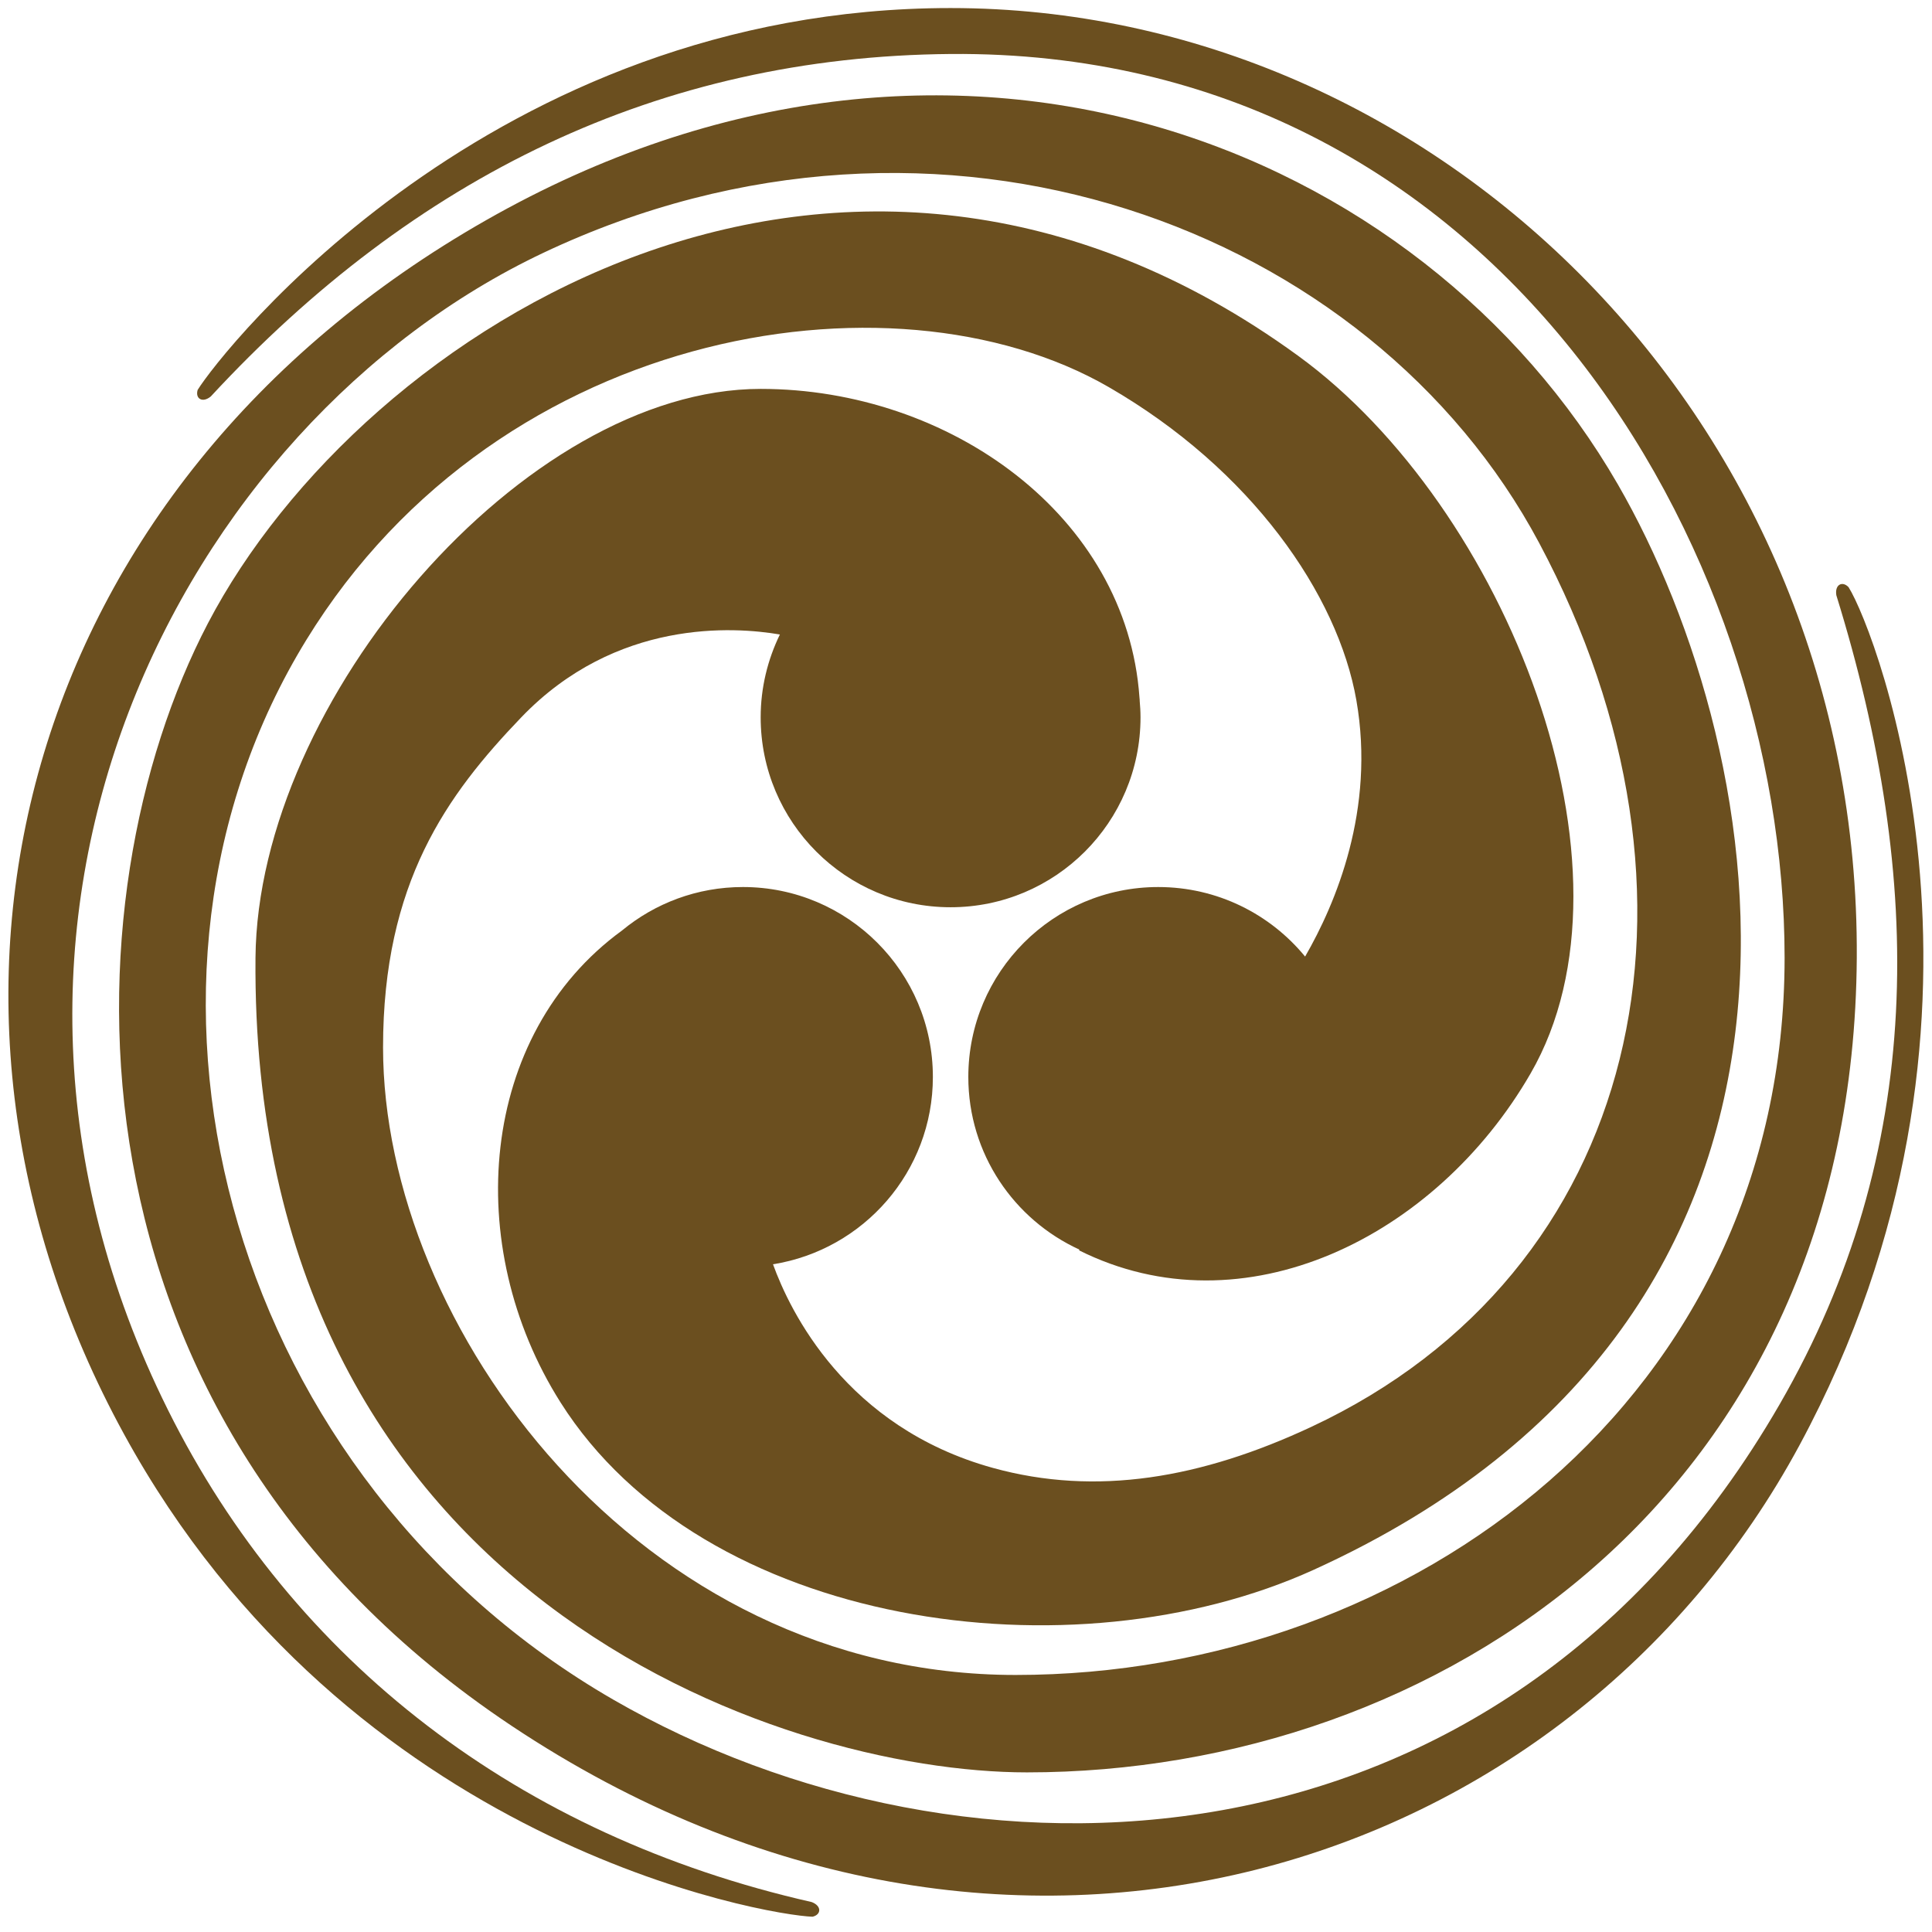
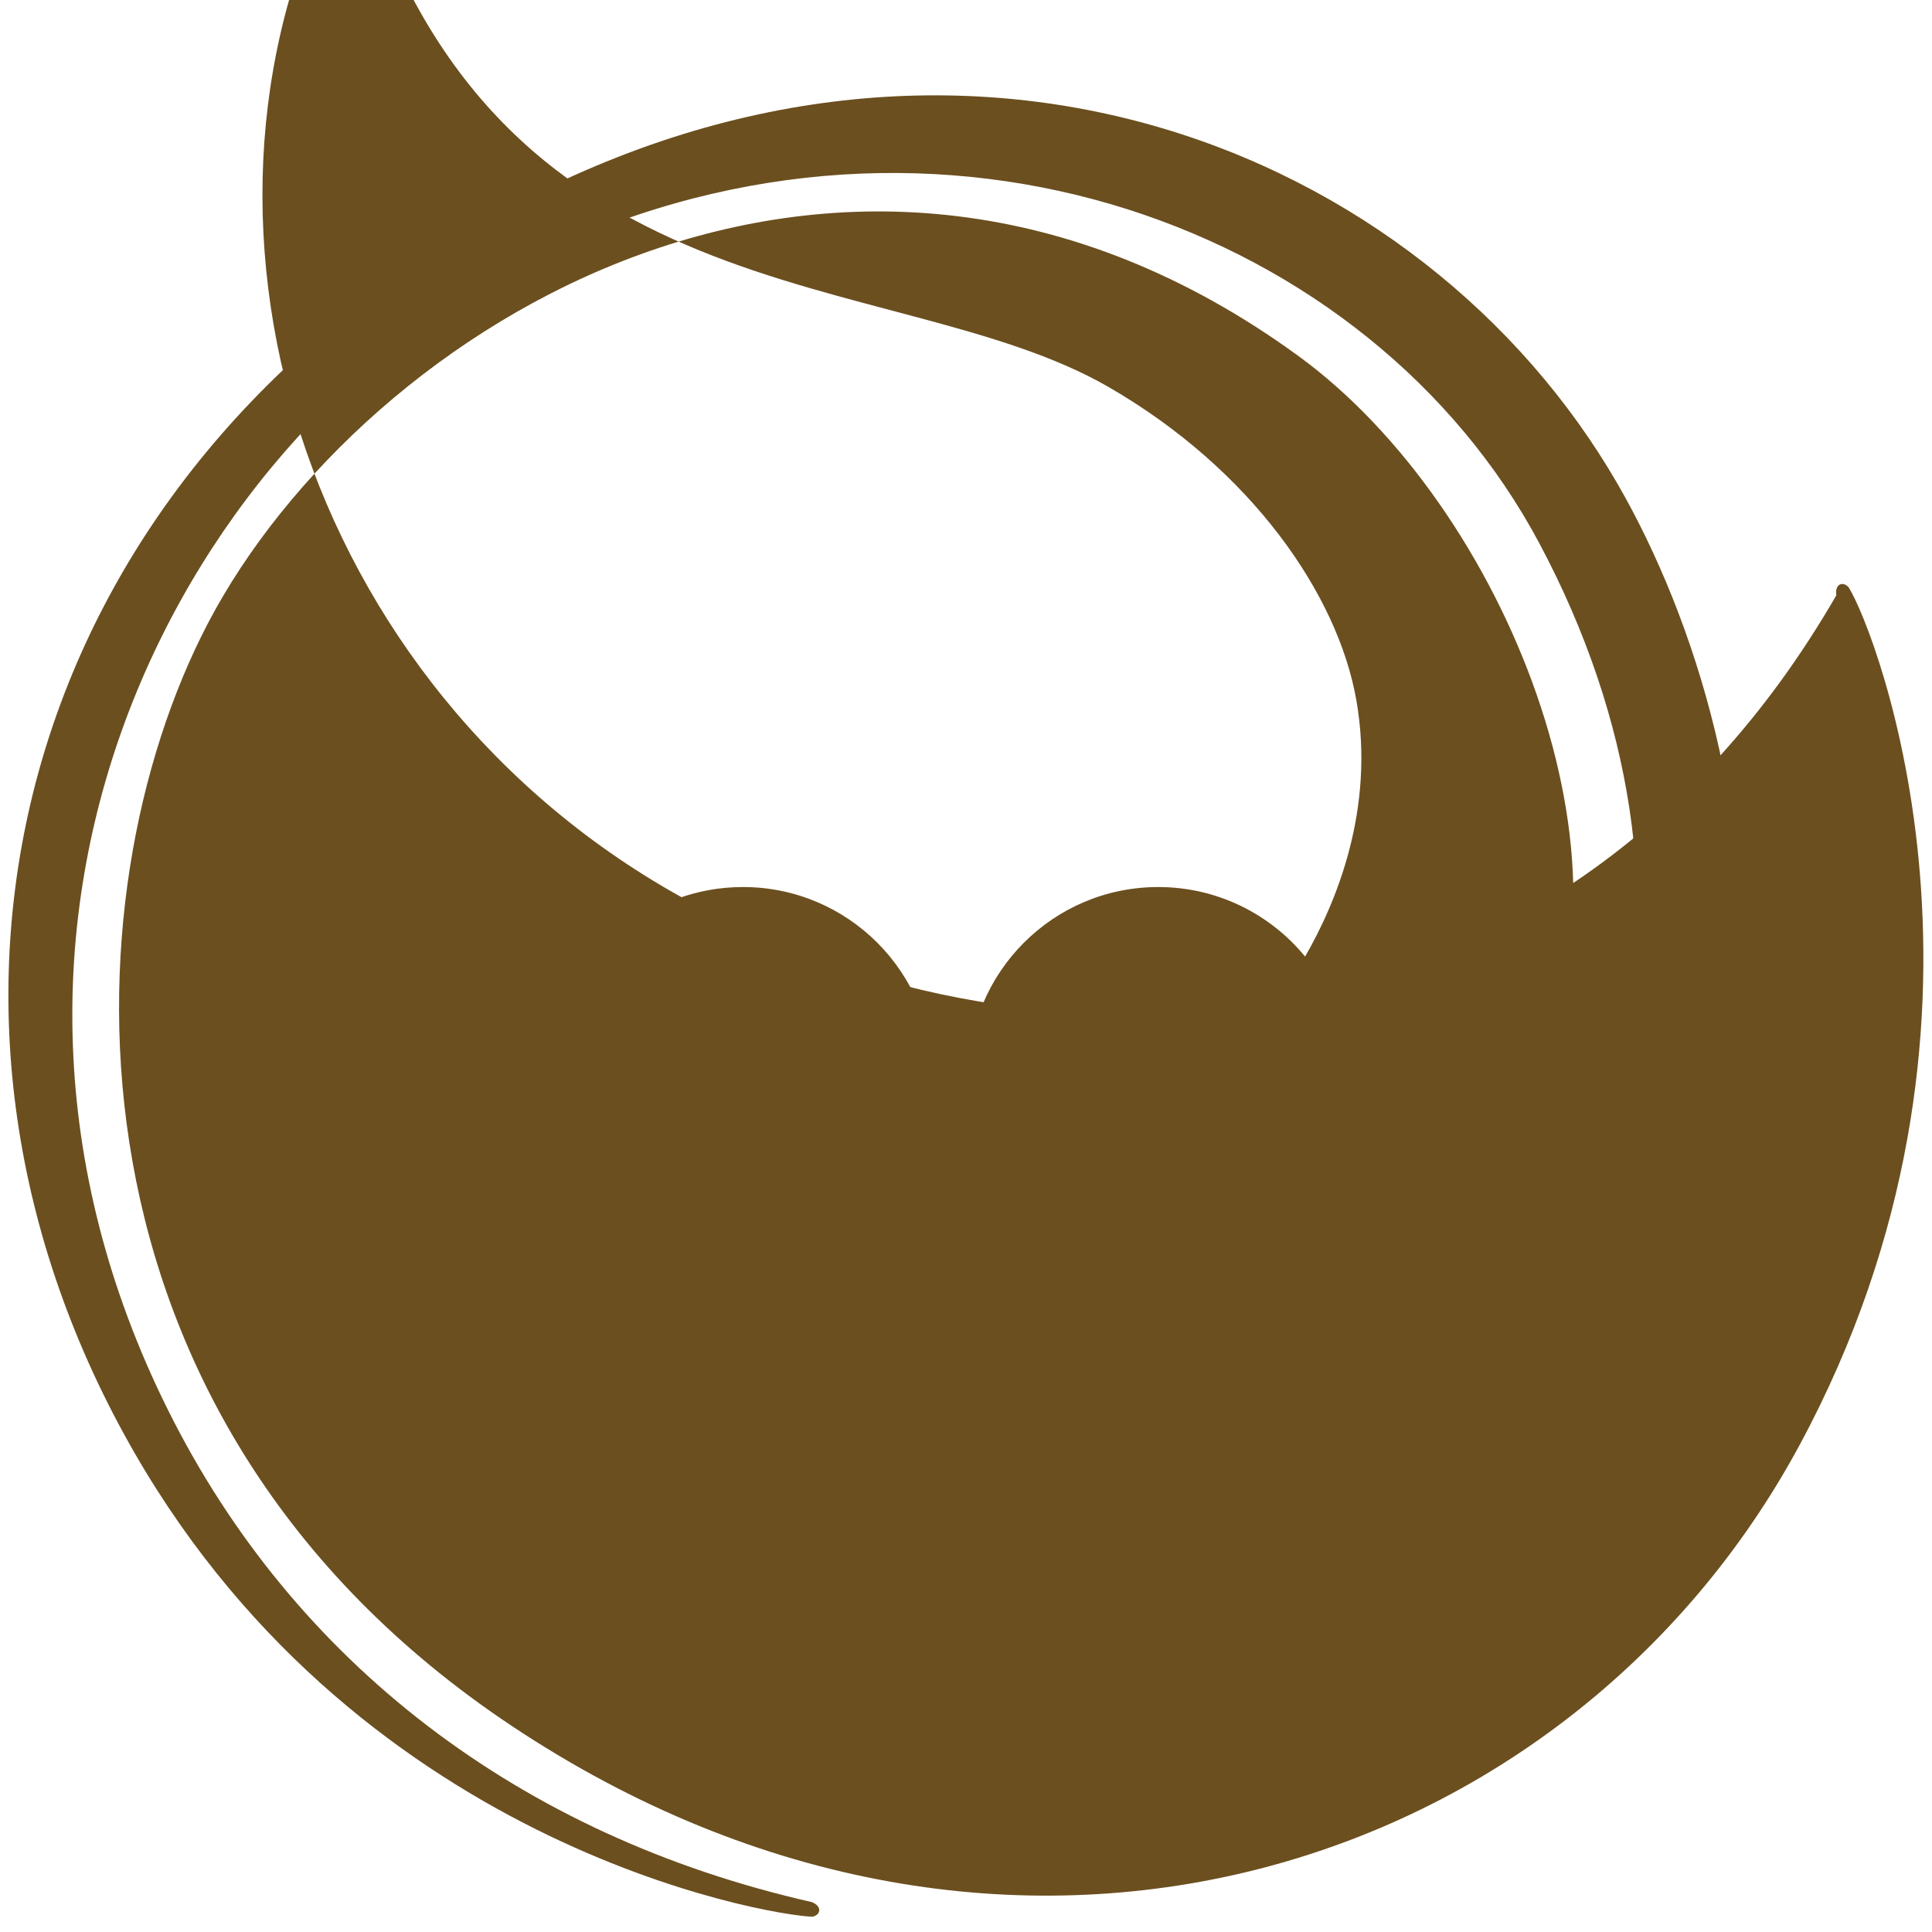
<svg xmlns="http://www.w3.org/2000/svg" version="1.1" id="kamon" viewBox="0 0 240 240" xml:space="preserve">
  <g fill="#6b4f1f">
-     <path d="M26.185,49.25C51.457,21.94,81.867,7.007,118.087,6.706c67.711-0.562,103.602,61.317,103.602,112.277   c0,54.542-46.185,89.087-95.534,89.087c-46.928,0-78.571-43.393-78.571-77.957c0-20.454,7.92-31.364,17.171-41.003   c11.776-12.27,26.449-11.263,32.125-10.291c-1.514,3.113-2.387,6.597-2.387,10.292c0,13.029,10.563,23.591,23.592,23.591   s23.594-10.563,23.594-23.591c0-0.712-0.044-1.413-0.106-2.108l0.009,0.001c-0.005-0.074-0.015-0.146-0.02-0.219   c-0.004-0.046-0.008-0.093-0.013-0.14c-1.578-22.58-23.588-38.336-47.056-38.336c-29.331,0-62.484,38.695-62.755,70.672   c-0.671,79.143,65.218,101.19,95.834,101.19c51.089,0,102.677-34.521,103.084-101.19S178.481,1,118.087,1   C60.931,1,27.472,43.702,24.553,48.436C24.23,49.516,25.142,50.105,26.185,49.25z" />
    <path d="M100.831,236.281c-36.289-8.231-64.375-29.805-79.978-61.159c-30.285-60.861,1.8-122.48,46.608-143.699   c49.295-23.344,102.821-3.212,123.742,36.03c23.367,43.829,12.72,90.625-28.339,109.812c-13.605,6.358-26.658,8.645-39.534,5.081   c-18.272-5.058-25.206-19.49-27.305-25.293c11.251-1.794,19.86-11.513,19.86-23.269c0-13.031-10.564-23.594-23.594-23.594   c-5.707,0-10.94,2.026-15.021,5.4c-17.777,12.945-19.945,39.167-7.645,58.614c17.747,28.057,63.618,34.421,93.566,20.802   c69.987-31.829,57.104-101.372,37.784-134.833C176.696,18.116,118.345-5.64,60.405,27.342   c-57.94,32.982-74.567,96.74-45.014,150.785c27.964,51.14,79.991,59.814,85.55,59.975   C102.036,237.841,102.091,236.758,100.831,236.281z" />
-     <path d="M229.638,72.944c-0.774-0.818-1.739-0.324-1.521,1.004c11.016,35.544,11.073,69.125-7.039,100.493   c-34.909,60.467-101.463,61.769-144.908,36.686c-47.234-27.271-63.942-86.962-39.267-129.7   C60.367,40.785,110.715,32.489,137.72,48.08c17.713,10.227,28.476,25.764,30.776,38.925c2.369,13.563-2.574,25.247-6.371,31.824   c-4.327-5.272-10.893-8.638-18.245-8.638c-13.03,0-23.592,10.563-23.592,23.594c0,9.535,5.67,17.731,13.812,21.45l-0.066,0.083   c20.407,10.205,44.311-1.546,56.107-21.979c14.667-25.401-3.023-70.32-28.878-89.137C104.703,3.037,45.036,40.687,25.829,77.429   c-17.784,34.019-19.77,98.644,37.71,136.95c61.635,41.074,131.313,18.311,159.994-34.837   C251.853,127.063,233.103,78.447,229.638,72.944z" />
+     <path d="M229.638,72.944c-0.774-0.818-1.739-0.324-1.521,1.004c-34.909,60.467-101.463,61.769-144.908,36.686c-47.234-27.271-63.942-86.962-39.267-129.7   C60.367,40.785,110.715,32.489,137.72,48.08c17.713,10.227,28.476,25.764,30.776,38.925c2.369,13.563-2.574,25.247-6.371,31.824   c-4.327-5.272-10.893-8.638-18.245-8.638c-13.03,0-23.592,10.563-23.592,23.594c0,9.535,5.67,17.731,13.812,21.45l-0.066,0.083   c20.407,10.205,44.311-1.546,56.107-21.979c14.667-25.401-3.023-70.32-28.878-89.137C104.703,3.037,45.036,40.687,25.829,77.429   c-17.784,34.019-19.77,98.644,37.71,136.95c61.635,41.074,131.313,18.311,159.994-34.837   C251.853,127.063,233.103,78.447,229.638,72.944z" />
  </g>
</svg>